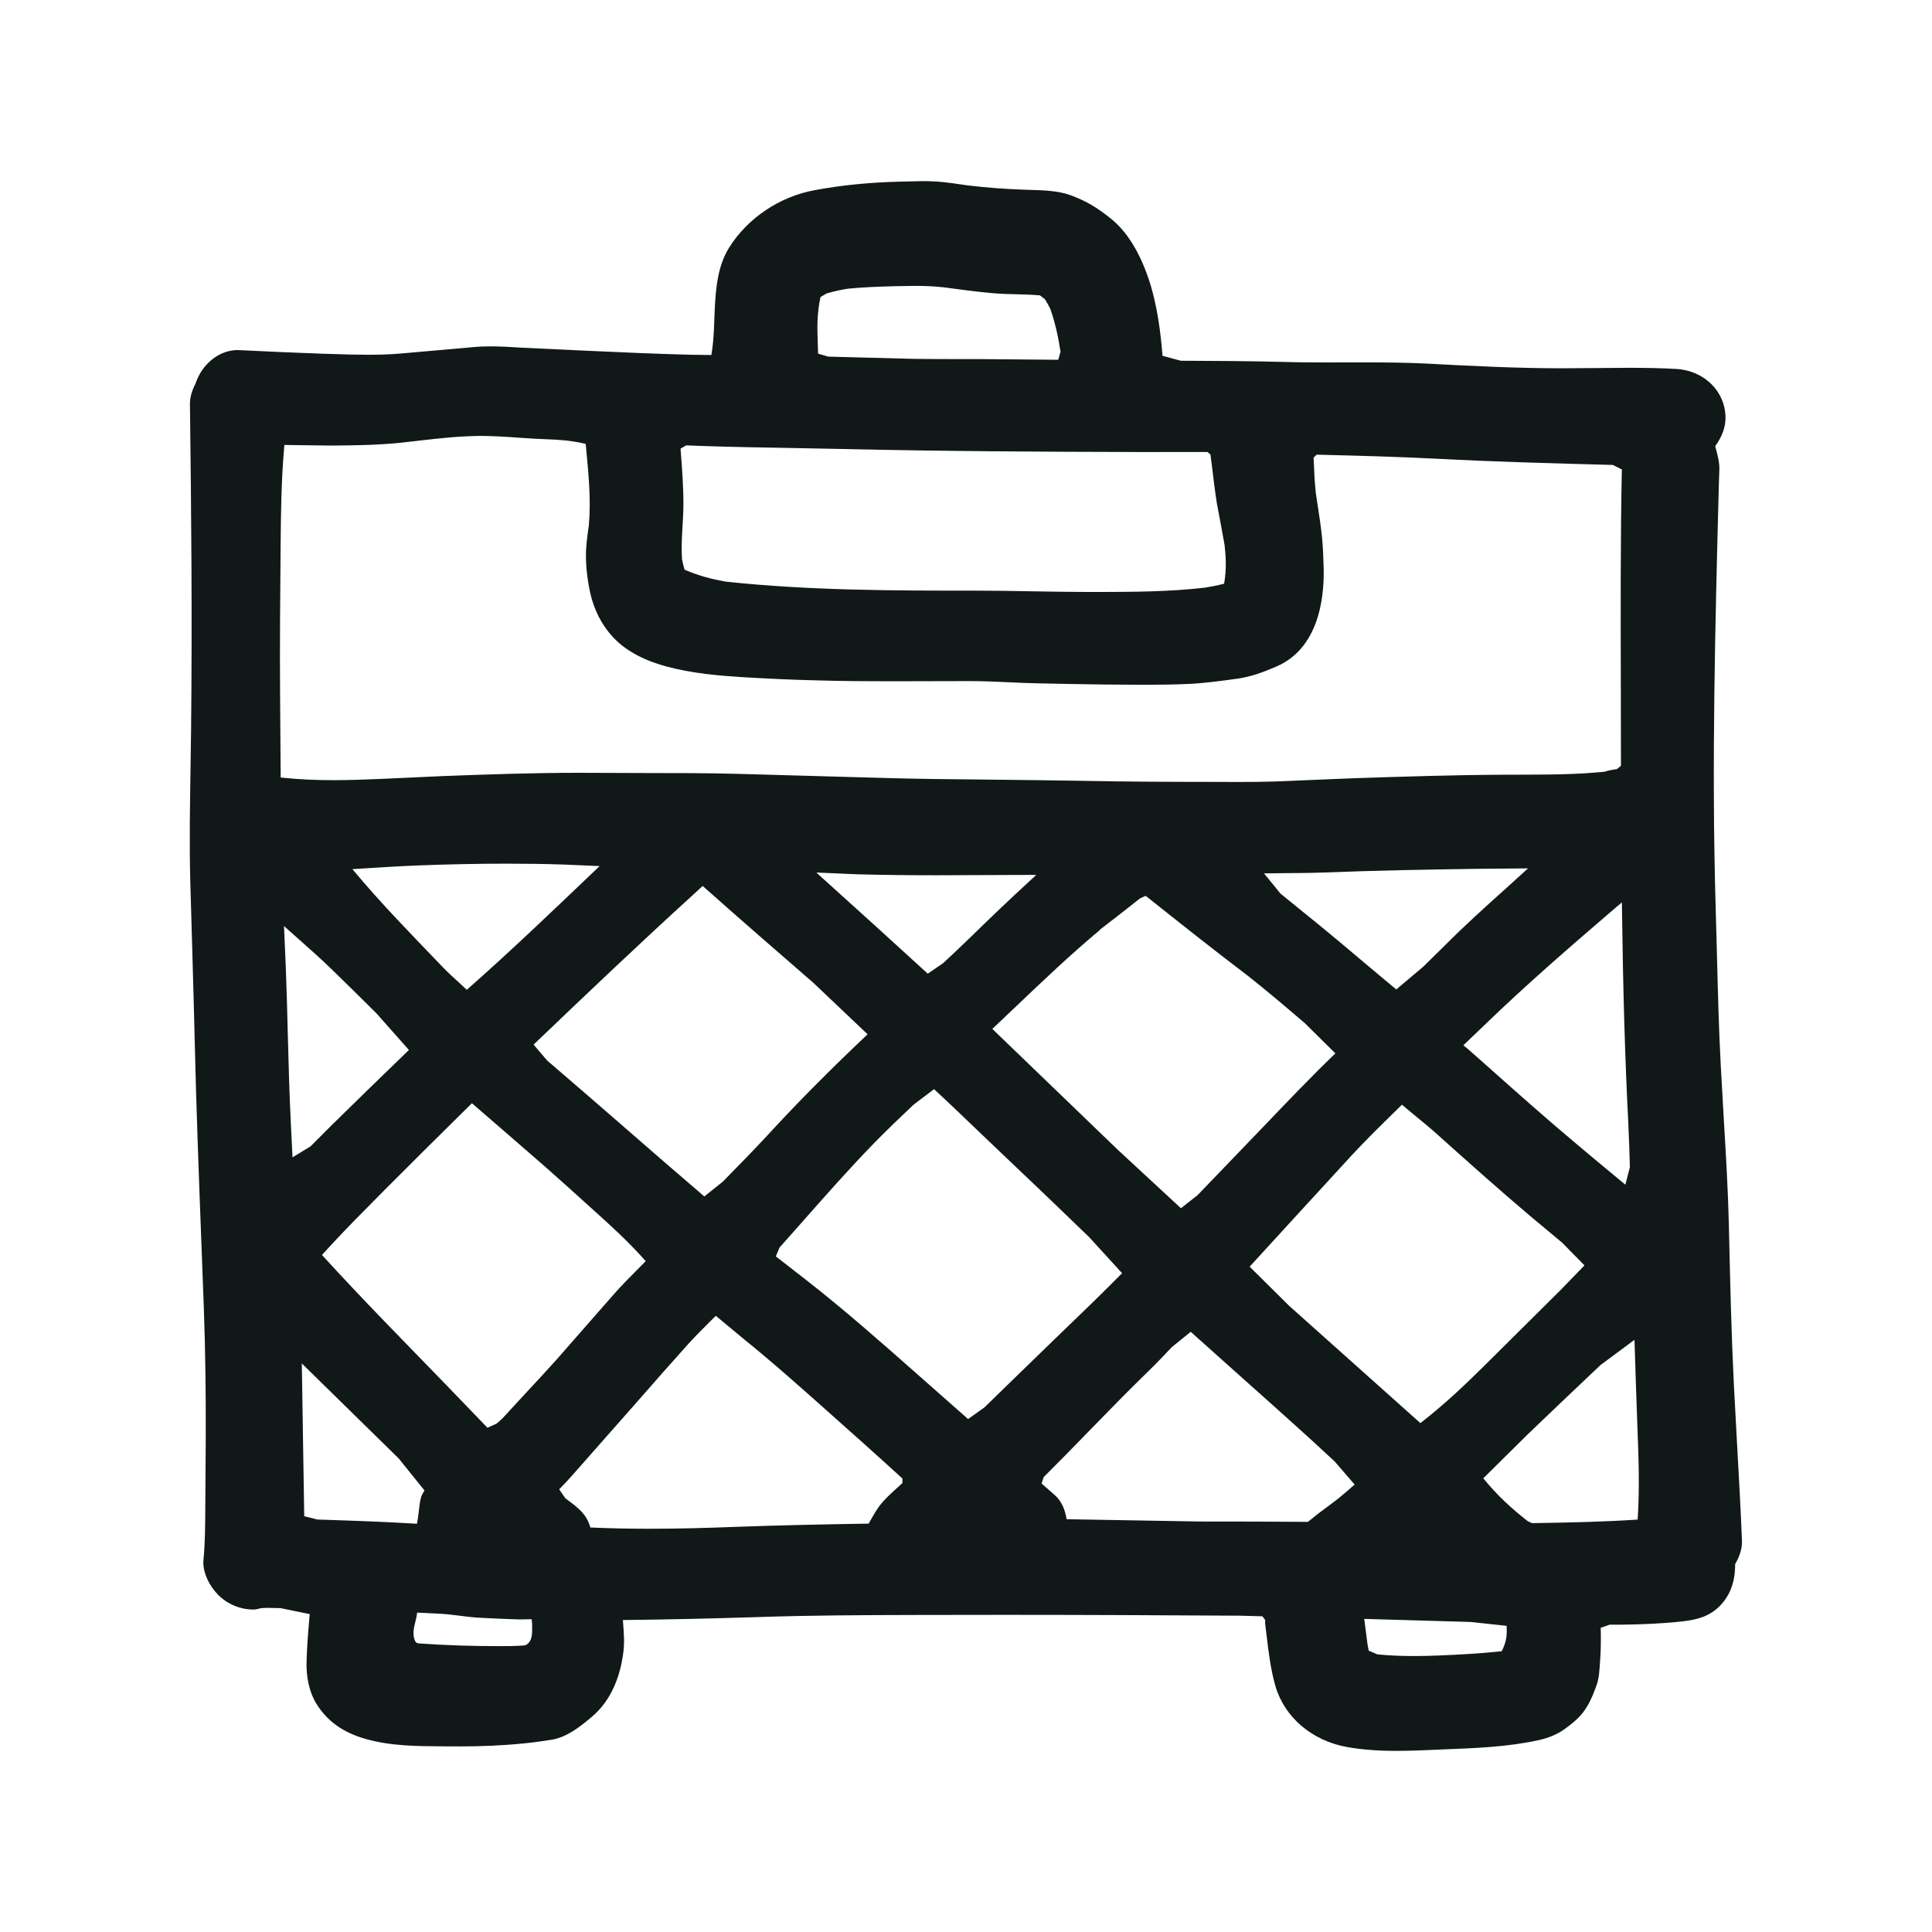
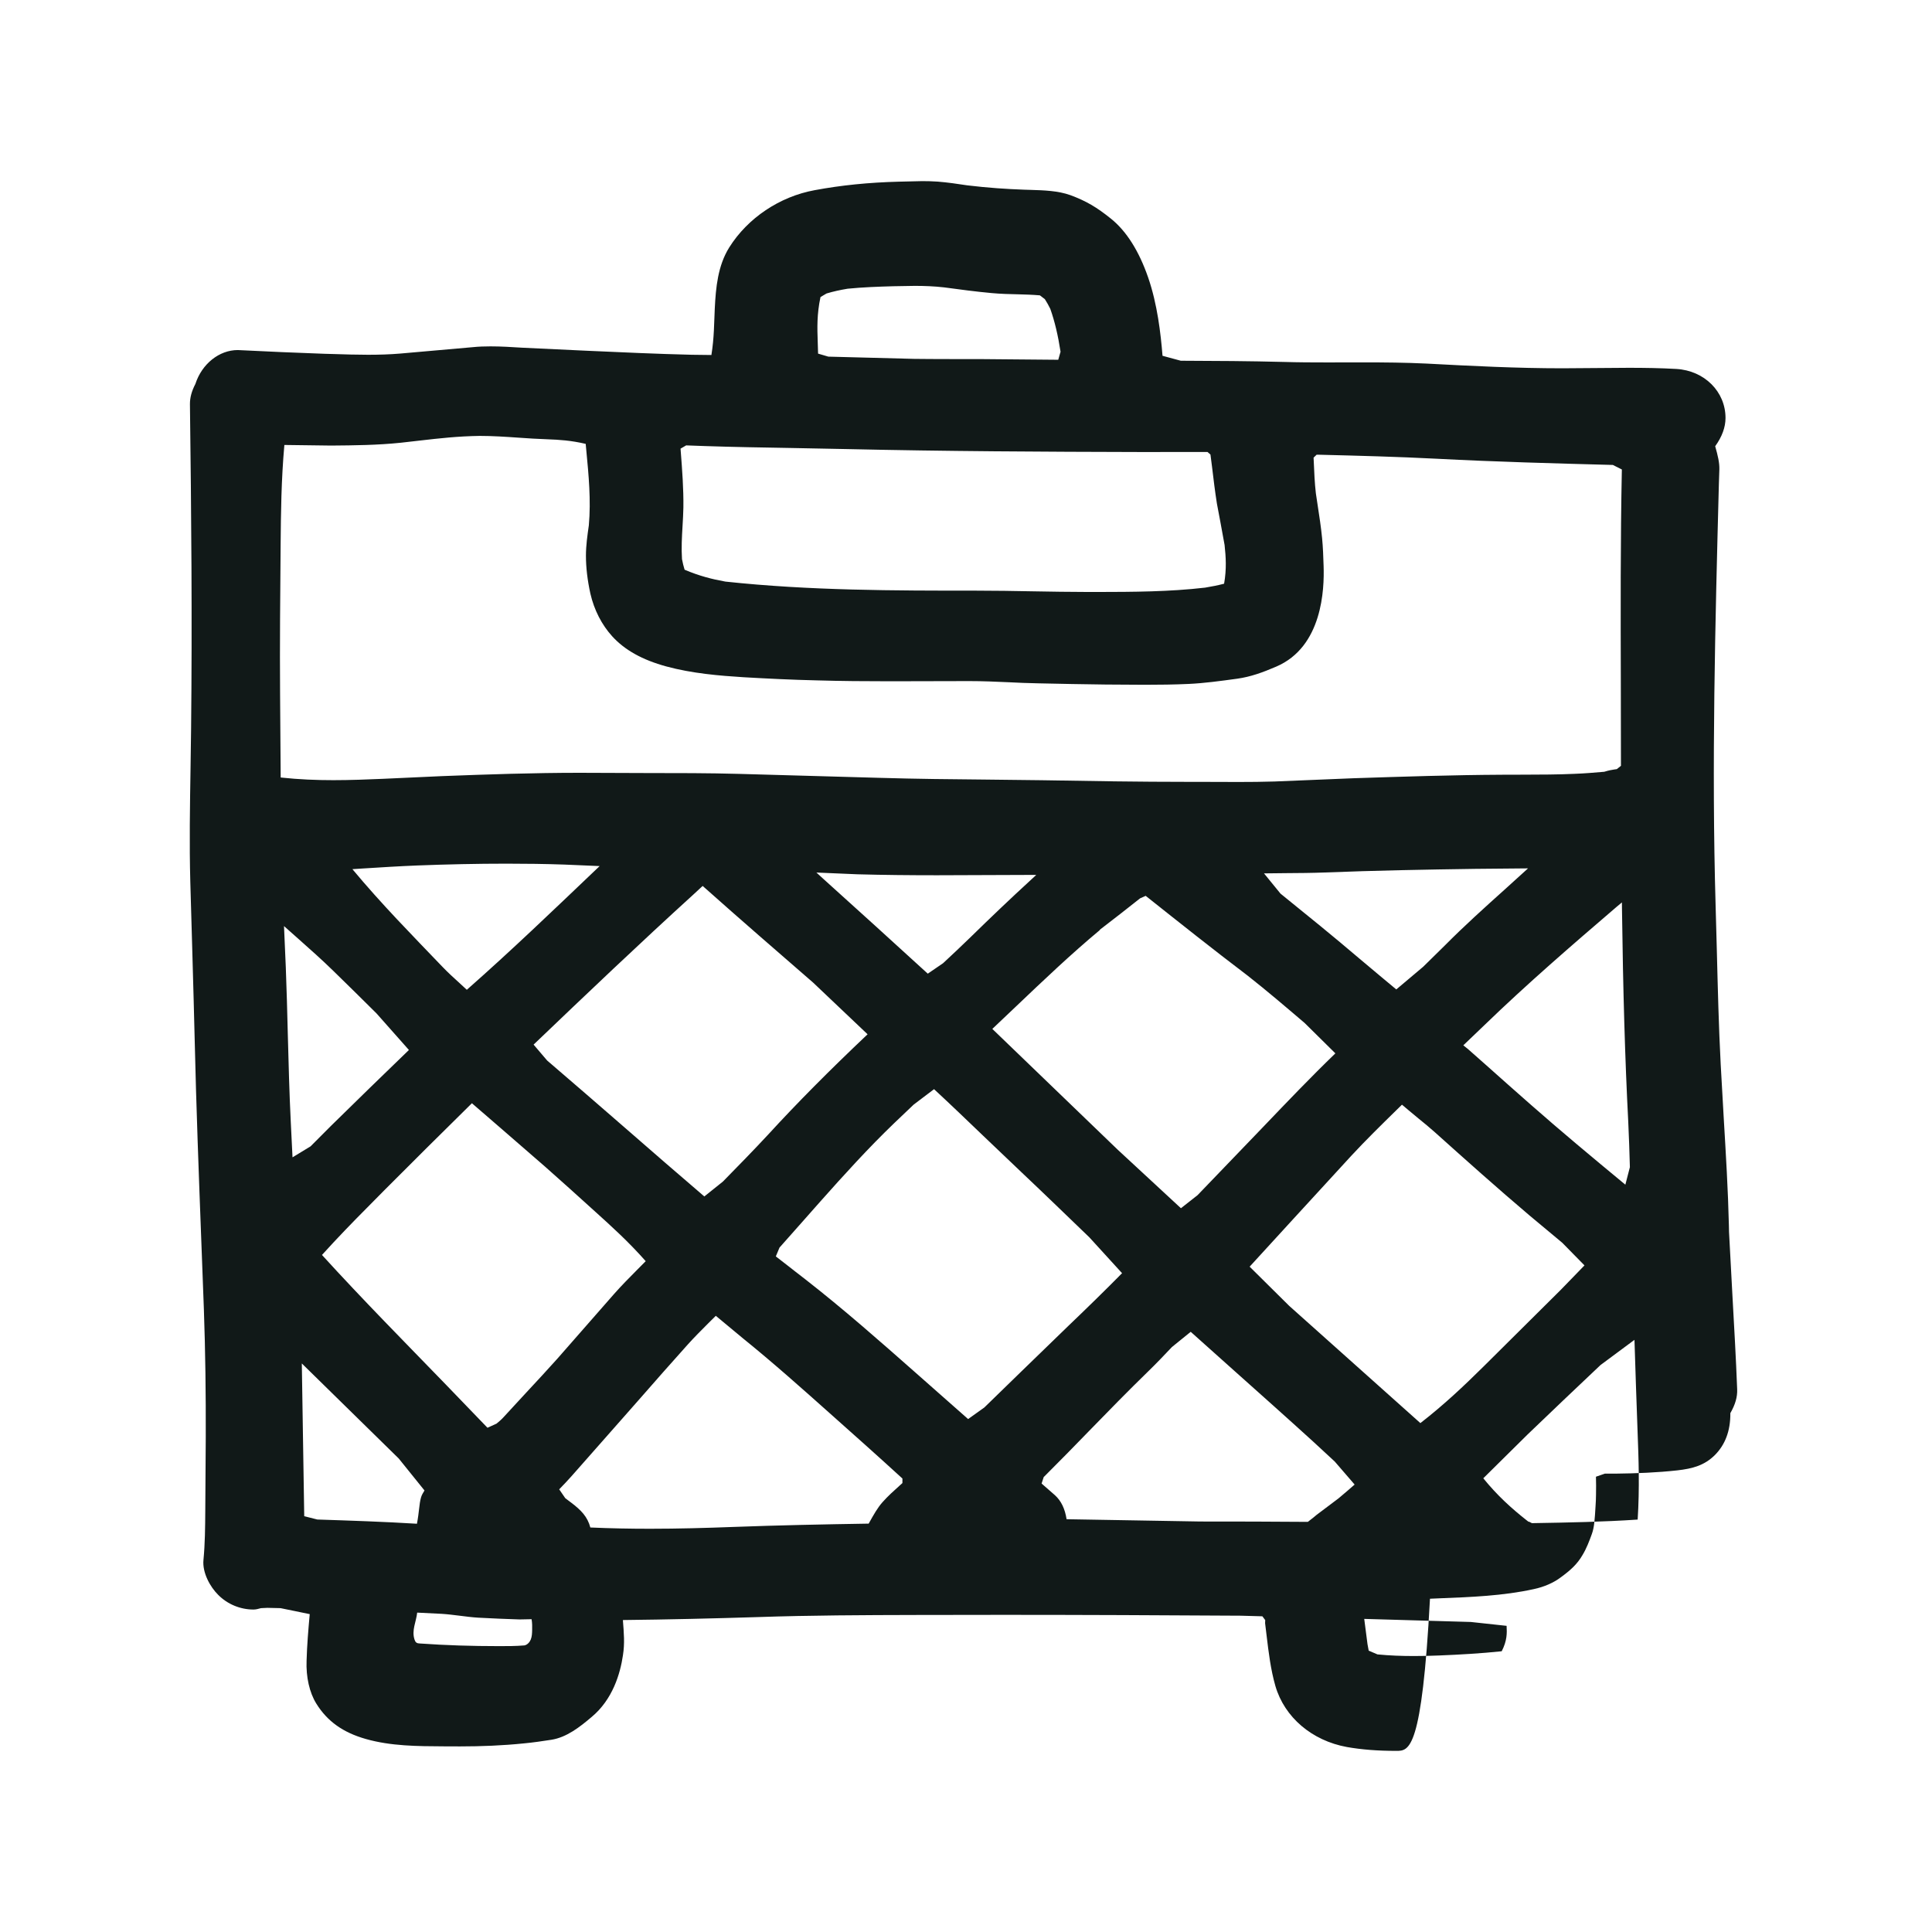
<svg xmlns="http://www.w3.org/2000/svg" version="1.1" id="designs" width="800px" height="800px" viewBox="0 0 32 32" xml:space="preserve">
  <style type="text/css">
	.sketchy_een{fill:#111918;}
</style>
-   <path class="sketchy_een" d="M23.13,29c-0.316,0-0.576-0.021-0.822-0.064c-0.579-0.106-1.032-0.492-1.183-1.009  c-0.078-0.271-0.113-0.558-0.146-0.836l-0.025-0.206l0.002-0.051l-0.047-0.063l-0.361-0.01c-1.307-0.008-2.615-0.014-3.921-0.014  l-1.448,0.002c-0.876,0.002-1.752,0.005-2.628,0.035c-0.745,0.023-1.489,0.041-2.234,0.049c0.017,0.224,0.032,0.383,0.001,0.583  c-0.045,0.307-0.171,0.733-0.518,1.022c-0.2,0.17-0.416,0.338-0.667,0.378c-0.15,0.023-0.303,0.046-0.456,0.06  c-0.352,0.036-0.705,0.05-1.058,0.05l-0.275-0.001c-0.428-0.002-0.871-0.004-1.285-0.122c-0.378-0.107-0.639-0.294-0.82-0.586  c-0.113-0.182-0.172-0.441-0.161-0.712c0.007-0.257,0.029-0.514,0.052-0.77l-0.483-0.099l-0.218-0.005l-0.106,0.005  c-0.043,0.012-0.084,0.023-0.125,0.023c-0.219,0-0.432-0.089-0.584-0.243c-0.132-0.13-0.265-0.367-0.244-0.579  c0.026-0.27,0.028-0.541,0.03-0.812l0.008-1.225c0.002-0.704-0.006-1.407-0.031-2.11l-0.041-1.091  c-0.043-1.133-0.086-2.267-0.112-3.401c-0.012-0.548-0.072-2.594-0.072-2.594c-0.017-0.627-0.006-1.257,0.004-1.885l0.009-0.643  c0.019-1.794,0.004-3.588-0.019-5.379c-0.001-0.109,0.027-0.216,0.09-0.337c0.108-0.334,0.395-0.562,0.702-0.562  C4.442,5.823,4.911,5.844,5.38,5.86l0.149,0.004C5.718,5.87,5.907,5.876,6.096,5.876c0.178,0,0.356-0.005,0.534-0.02l1.203-0.106  C7.929,5.74,8.027,5.737,8.125,5.737c0.174,0,0.35,0.011,0.524,0.022l1.06,0.05c0.583,0.026,1.166,0.053,1.749,0.067l0.325,0.004  c0.047-0.291,0.044-0.531,0.056-0.771c0.017-0.345,0.05-0.707,0.239-1.01c0.306-0.488,0.835-0.843,1.415-0.949  c0.439-0.082,0.895-0.128,1.395-0.141L15.275,3c0.085,0,0.17,0.002,0.255,0.008c0.165,0.013,0.328,0.037,0.492,0.062  c0.35,0.042,0.648,0.061,0.945,0.072l0.103,0.003c0.224,0.007,0.455,0.014,0.661,0.088c0.258,0.096,0.433,0.198,0.671,0.39  c0.257,0.207,0.464,0.536,0.616,0.976c0.152,0.442,0.207,0.923,0.237,1.294l0.303,0.082c0.571,0.002,1.14,0.005,1.712,0.02  c0.235,0.007,0.471,0.008,0.706,0.008l0.603-0.001c0.35,0,0.699,0.003,1.049,0.02c0.749,0.04,1.498,0.078,2.248,0.078l1.104-0.008  c0.263,0,0.524,0.004,0.786,0.019c0.464,0.027,0.814,0.375,0.814,0.812c0,0.154-0.058,0.311-0.171,0.468  c0.046,0.162,0.071,0.273,0.069,0.38L28.47,8.015c-0.06,2.29-0.122,4.657-0.054,6.987l0.02,0.733  c0.016,0.63,0.031,1.261,0.064,1.891l0.051,0.902c0.035,0.59,0.071,1.18,0.085,1.771l0.002,0.104  c0.019,0.833,0.038,1.669,0.079,2.502l0.056,1.045c0.029,0.522,0.059,1.043,0.079,1.564c0.005,0.126-0.031,0.251-0.113,0.394  c0.003,0.301-0.091,0.527-0.254,0.692c-0.174,0.174-0.369,0.227-0.625,0.256c-0.336,0.037-0.677,0.05-1.018,0.054l-0.181,0  l-0.148,0.051c0.002,0.099,0.004,0.198,0.001,0.295c0,0.068-0.004,0.132-0.008,0.197c-0.013,0.213-0.02,0.345-0.061,0.457  c-0.043,0.119-0.089,0.24-0.155,0.349c-0.088,0.152-0.199,0.251-0.36,0.369c-0.119,0.09-0.277,0.159-0.448,0.195  c-0.505,0.111-1.04,0.132-1.558,0.152l-0.16,0.007C23.551,28.991,23.341,29,23.13,29z M22.65,27.232l0.02,0.108l0.145,0.062  c0.203,0.02,0.404,0.027,0.604,0.027c0.138,0,0.277-0.003,0.416-0.009c0.346-0.014,0.693-0.034,1.038-0.07  c0.09-0.176,0.088-0.299,0.081-0.421l-0.592-0.064l-1.766-0.051L22.65,27.232z M8.687,27.253c0.047-0.01,0.085-0.051,0.104-0.097  c0.02-0.05,0.022-0.105,0.023-0.159c0.001-0.055,0.002-0.11-0.009-0.178c-0.066,0-0.134,0.004-0.201,0.004  c-0.227-0.008-0.453-0.016-0.679-0.029c-0.105-0.006-0.21-0.02-0.314-0.033c-0.099-0.012-0.198-0.025-0.298-0.031L6.91,26.71  c-0.017,0.154-0.095,0.294-0.044,0.447c0.007,0.02,0.015,0.04,0.033,0.051c0.015,0.01,0.034,0.012,0.052,0.013  c0.437,0.031,0.869,0.044,1.307,0.044C8.395,27.265,8.536,27.266,8.687,27.253z M11.73,21.919c-0.115,0.115-0.23,0.23-0.339,0.351  c-0.273,0.303-0.541,0.609-0.81,0.916c-0.246,0.28-0.917,1.04-0.917,1.04c-0.131,0.15-0.262,0.3-0.402,0.442l0.101,0.147  l0.097,0.073c0.165,0.125,0.27,0.232,0.318,0.412c0.337,0.015,0.666,0.021,0.989,0.021c0.466,0,0.922-0.013,1.378-0.03  c0.747-0.028,1.495-0.043,2.243-0.055c0.089-0.16,0.149-0.265,0.229-0.355c0.088-0.1,0.189-0.19,0.289-0.28l0.041-0.037l0-0.075  c-0.397-0.363-0.798-0.721-1.2-1.078c-0.473-0.422-0.948-0.845-1.443-1.245l-0.448-0.372L11.73,21.919z M5.039,25.113l0.217,0.055  c0.55,0.018,1.1,0.036,1.65,0.07c0.038-0.201,0.036-0.323,0.066-0.431c0.012-0.045,0.035-0.081,0.059-0.12l-0.427-0.53l-1.605-1.574  L5.039,25.113z M25.373,25.228h0.015c0.598-0.01,1.17-0.021,1.737-0.059c0.033-0.525,0.016-0.997-0.002-1.47  c-0.018-0.502-0.036-1.004-0.051-1.507l-0.562,0.417c-0.404,0.382-0.807,0.764-1.207,1.149l-0.735,0.727  c0.231,0.285,0.467,0.498,0.713,0.692c0,0,0.032,0.025,0.039,0.03l0.002-0.005L25.373,25.228z M19.411,22.311  c-0.13,0.138-0.261,0.275-0.397,0.407c-0.333,0.324-0.658,0.657-0.982,0.99c-0.234,0.241-0.469,0.482-0.707,0.719l-0.038,0.038  l-0.035,0.107l0.222,0.194c0.102,0.093,0.165,0.223,0.192,0.397l2.212,0.038c0.594,0,1.189,0.001,1.784,0.006  c0.092-0.069,0.116-0.093,0.145-0.116l0.364-0.274c0.053-0.042,0.266-0.228,0.266-0.228l-0.329-0.381l-0.357-0.33  c-0.434-0.395-0.872-0.785-1.309-1.175l-0.72-0.644L19.411,22.311z M7.782,18.307c-0.474,0.466-0.946,0.936-1.416,1.407  l-0.077,0.078c-0.257,0.259-0.514,0.517-0.762,0.783l-0.194,0.211c0.689,0.756,1.372,1.445,2.048,2.143l0.693,0.719l0.15-0.068  c0.038-0.032,0.076-0.063,0.11-0.1l0.38-0.412c0.173-0.186,0.346-0.372,0.515-0.561l0.944-1.077  c0.123-0.139,0.254-0.271,0.385-0.403l0.137-0.138c-0.282-0.319-0.557-0.568-0.833-0.817c-0.276-0.25-0.552-0.5-0.831-0.746  c-0.317-0.278-1.215-1.053-1.215-1.053L7.782,18.307z M23.125,18.391c-0.252,0.247-0.505,0.495-0.745,0.754  c-0.308,0.333-1.682,1.835-1.682,1.835l0.655,0.649l2.173,1.942c0.397-0.308,0.724-0.619,1.044-0.935l1.28-1.271l0.394-0.406  l-0.367-0.374l-0.548-0.457c-0.526-0.446-1.041-0.906-1.557-1.369c-0.09-0.081-0.183-0.157-0.277-0.233  c-0.08-0.065-0.274-0.229-0.274-0.229L23.125,18.391z M13.338,21.189c0.63,0.491,1.239,1.028,1.827,1.547l0.87,0.768l0.269-0.192  c0,0,1.158-1.128,1.388-1.348c0.302-0.289,0.601-0.58,0.893-0.876l-0.541-0.593c-0.372-0.358-0.742-0.717-1.117-1.071l-0.639-0.609  c-0.271-0.26-0.542-0.52-0.817-0.775l-0.338,0.256c-0.216,0.204-0.432,0.409-0.639,0.621c-0.414,0.424-0.808,0.871-1.201,1.316  l-0.382,0.431l-0.061,0.146l0.213,0.165l0.102,0.08L13.338,21.189z M18.22,15.402c-0.478,0.398-0.934,0.832-1.375,1.252  l-0.409,0.388l2.075,1.999l1.049,0.971l0.275-0.216l1.097-1.141c0.39-0.408,0.78-0.816,1.186-1.208l-0.509-0.503  c-0.312-0.266-0.623-0.532-0.945-0.785c-0.571-0.433-1.129-0.877-1.688-1.321l-0.092,0.041c-0.219,0.174-0.444,0.349-0.671,0.523  L18.22,15.402z M11.487,14.814c-0.897,0.816-1.773,1.65-2.649,2.488l0.224,0.263c0.433,0.37,0.862,0.744,1.292,1.117  c0.436,0.38,0.872,0.759,1.312,1.135l0.308-0.247c0.253-0.258,0.506-0.516,0.752-0.781c0.478-0.522,1.016-1.064,1.644-1.658  l-0.901-0.855c-0.601-0.522-1.203-1.043-1.797-1.572l-0.034-0.03L11.487,14.814z M26.781,15.016  c-0.755,0.647-1.491,1.283-2.193,1.962l-0.351,0.336l0.073,0.058l0.293,0.259c0.497,0.443,0.994,0.885,1.503,1.312  c0.271,0.228,0.542,0.454,0.815,0.679l0.075-0.29c-0.007-0.25-0.015-0.5-0.027-0.751c-0.054-1.041-0.086-2.162-0.104-3.527  l-0.001-0.107L26.781,15.016z M4.734,16.028c0.014,0.368,0.024,0.735,0.033,1.103c0.013,0.484,0.025,0.968,0.049,1.45l0.029,0.588  l0.299-0.182l0.339-0.34c0.428-0.421,0.858-0.839,1.29-1.256l-0.537-0.606C5.998,16.55,5.761,16.313,5.52,16.08  c-0.188-0.184-0.387-0.36-0.585-0.536l-0.231-0.205L4.734,16.028z M8.391,14.305c-0.494,0-0.988,0.011-1.48,0.03  c-0.302,0.012-0.603,0.031-0.903,0.05l-0.171,0.011c0.488,0.586,0.993,1.097,1.492,1.618c0.088,0.092,0.181,0.177,0.275,0.262  l0.128,0.118c0.748-0.659,1.43-1.316,2.115-1.968l0.085-0.081l-0.588-0.025C9.027,14.309,8.709,14.305,8.391,14.305z M24.435,14.391  c-0.828,0.012-1.661,0.027-2.489,0.06c-0.216,0.008-0.43,0.01-0.645,0.011l-0.365,0.004l0.273,0.335  c0.439,0.355,0.878,0.71,1.308,1.077c0.169,0.144,0.61,0.51,0.61,0.51l0.446-0.376l0.359-0.353c0.319-0.322,0.656-0.625,0.992-0.927  l0.385-0.349L24.435,14.391z M13.625,14.546c0.582,0.525,1.163,1.051,1.742,1.581l0.253-0.173c0.154-0.144,0.308-0.287,0.459-0.435  c0.326-0.319,0.655-0.633,0.991-0.941l0.094-0.087l-1.644,0.006c-0.44,0-0.88-0.004-1.32-0.016l-0.678-0.029L13.625,14.546z   M20.517,12.952c0.197,0,0.395-0.002,0.593-0.008l1.312-0.054c0.822-0.027,1.64-0.054,2.46-0.058l0.352-0.001  c0.281-0.001,0.565-0.001,0.845-0.014c0.165-0.006,0.328-0.02,0.492-0.034c0.081-0.025,0.124-0.031,0.167-0.038l0.042-0.006  l0.068-0.055l-0.002-1.365c-0.003-1.181-0.007-2.363,0.017-3.543l-0.149-0.075c-0.974-0.026-1.949-0.052-2.92-0.103  c-0.643-0.033-1.288-0.05-1.933-0.066l-0.053-0.001L21.757,7.58c0.011,0.253,0.018,0.423,0.038,0.592l0.029,0.193  c0.028,0.182,0.056,0.364,0.074,0.548c0.015,0.153,0.02,0.307,0.025,0.461c0.013,0.384-0.018,1.338-0.784,1.667  c-0.228,0.098-0.425,0.169-0.644,0.2c-0.291,0.04-0.55,0.075-0.805,0.087c-0.241,0.011-0.483,0.014-0.724,0.014l-0.655-0.004  c-0.372-0.004-0.744-0.012-1.119-0.02c-0.173-0.003-0.33-0.01-0.487-0.018c-0.217-0.01-0.433-0.019-0.65-0.019l-1.315,0.003  c-0.405,0-0.811-0.003-1.218-0.015c-0.402-0.009-0.804-0.029-1.207-0.052c-0.395-0.025-0.851-0.062-1.28-0.179  c-0.396-0.108-0.689-0.272-0.896-0.5c-0.173-0.191-0.298-0.435-0.36-0.704C9.73,9.612,9.705,9.4,9.705,9.204  c0-0.169,0.024-0.336,0.048-0.503C9.79,8.286,9.75,7.866,9.711,7.46l-0.01-0.108C9.458,7.295,9.263,7.283,9.068,7.276  C8.907,7.271,8.746,7.26,8.585,7.249C8.371,7.234,8.157,7.22,7.945,7.22C7.588,7.225,7.275,7.26,6.964,7.296L6.639,7.333  C6.255,7.373,5.869,7.377,5.483,7.38L4.71,7.37c-0.052,0.585-0.057,1.12-0.062,1.654c-0.007,0.825-0.015,1.649-0.009,2.473  l0.01,1.381c0.307,0.033,0.593,0.044,0.872,0.044c0.141,0,0.28-0.003,0.42-0.007c0.263-0.008,0.526-0.021,0.789-0.033l0.59-0.027  C8.077,12.826,8.837,12.8,9.596,12.8l1.108,0.004c0.513,0,1.027,0,1.54,0.014l2.307,0.065c0.645,0.019,1.201,0.024,1.757,0.029  l0.952,0.011c0.805,0.014,1.609,0.027,2.413,0.027l0.167,0L20.517,12.952z M11.272,7.431l0.003,0.041  c0.024,0.311,0.048,0.623,0.044,0.934c-0.002,0.103-0.008,0.206-0.014,0.308c-0.011,0.182-0.021,0.364-0.009,0.547  c0.012,0.063,0.026,0.12,0.043,0.175c0.243,0.104,0.458,0.158,0.676,0.197c1.399,0.15,2.801,0.15,4.158,0.15  c0.309,0,0.617,0.005,0.925,0.011c0.31,0.005,0.621,0.011,0.93,0.011h0.153c0.583-0.001,1.187-0.003,1.78-0.072  c0.108-0.018,0.211-0.038,0.314-0.065c0.043-0.245,0.029-0.445,0.008-0.641c-0.02-0.121-0.127-0.685-0.127-0.685  c-0.032-0.203-0.057-0.407-0.081-0.611l-0.026-0.202L20,7.486l-1.087,0.001c-1.632-0.004-3.264-0.012-4.895-0.049l-0.922-0.018  c-0.476-0.008-0.952-0.016-1.428-0.032l-0.303-0.011L11.272,7.431z M14.796,4.741c-0.251,0.007-0.505,0.016-0.757,0.041  c-0.12,0.02-0.236,0.045-0.349,0.079l-0.1,0.059c-0.061,0.285-0.054,0.513-0.046,0.74l0.006,0.197l0.17,0.05l1.423,0.037  c0.206,0.004,1.138,0.004,1.138,0.004l1.247,0.011l0.038-0.133c-0.042-0.273-0.097-0.505-0.17-0.711  c-0.029-0.059-0.058-0.11-0.09-0.16l-0.082-0.063c-0.129-0.011-0.24-0.014-0.351-0.017c-0.15-0.003-0.301-0.007-0.451-0.021  c-0.263-0.024-0.523-0.059-0.783-0.094c-0.165-0.019-0.326-0.025-0.487-0.025L14.796,4.741z" />
+   <path class="sketchy_een" d="M23.13,29c-0.316,0-0.576-0.021-0.822-0.064c-0.579-0.106-1.032-0.492-1.183-1.009  c-0.078-0.271-0.113-0.558-0.146-0.836l-0.025-0.206l0.002-0.051l-0.047-0.063l-0.361-0.01c-1.307-0.008-2.615-0.014-3.921-0.014  l-1.448,0.002c-0.876,0.002-1.752,0.005-2.628,0.035c-0.745,0.023-1.489,0.041-2.234,0.049c0.017,0.224,0.032,0.383,0.001,0.583  c-0.045,0.307-0.171,0.733-0.518,1.022c-0.2,0.17-0.416,0.338-0.667,0.378c-0.15,0.023-0.303,0.046-0.456,0.06  c-0.352,0.036-0.705,0.05-1.058,0.05l-0.275-0.001c-0.428-0.002-0.871-0.004-1.285-0.122c-0.378-0.107-0.639-0.294-0.82-0.586  c-0.113-0.182-0.172-0.441-0.161-0.712c0.007-0.257,0.029-0.514,0.052-0.77l-0.483-0.099l-0.218-0.005l-0.106,0.005  c-0.043,0.012-0.084,0.023-0.125,0.023c-0.219,0-0.432-0.089-0.584-0.243c-0.132-0.13-0.265-0.367-0.244-0.579  c0.026-0.27,0.028-0.541,0.03-0.812l0.008-1.225c0.002-0.704-0.006-1.407-0.031-2.11l-0.041-1.091  c-0.043-1.133-0.086-2.267-0.112-3.401c-0.012-0.548-0.072-2.594-0.072-2.594c-0.017-0.627-0.006-1.257,0.004-1.885l0.009-0.643  c0.019-1.794,0.004-3.588-0.019-5.379c-0.001-0.109,0.027-0.216,0.09-0.337c0.108-0.334,0.395-0.562,0.702-0.562  C4.442,5.823,4.911,5.844,5.38,5.86l0.149,0.004C5.718,5.87,5.907,5.876,6.096,5.876c0.178,0,0.356-0.005,0.534-0.02l1.203-0.106  C7.929,5.74,8.027,5.737,8.125,5.737c0.174,0,0.35,0.011,0.524,0.022l1.06,0.05c0.583,0.026,1.166,0.053,1.749,0.067l0.325,0.004  c0.047-0.291,0.044-0.531,0.056-0.771c0.017-0.345,0.05-0.707,0.239-1.01c0.306-0.488,0.835-0.843,1.415-0.949  c0.439-0.082,0.895-0.128,1.395-0.141L15.275,3c0.085,0,0.17,0.002,0.255,0.008c0.165,0.013,0.328,0.037,0.492,0.062  c0.35,0.042,0.648,0.061,0.945,0.072l0.103,0.003c0.224,0.007,0.455,0.014,0.661,0.088c0.258,0.096,0.433,0.198,0.671,0.39  c0.257,0.207,0.464,0.536,0.616,0.976c0.152,0.442,0.207,0.923,0.237,1.294l0.303,0.082c0.571,0.002,1.14,0.005,1.712,0.02  c0.235,0.007,0.471,0.008,0.706,0.008l0.603-0.001c0.35,0,0.699,0.003,1.049,0.02c0.749,0.04,1.498,0.078,2.248,0.078l1.104-0.008  c0.263,0,0.524,0.004,0.786,0.019c0.464,0.027,0.814,0.375,0.814,0.812c0,0.154-0.058,0.311-0.171,0.468  c0.046,0.162,0.071,0.273,0.069,0.38L28.47,8.015c-0.06,2.29-0.122,4.657-0.054,6.987l0.02,0.733  c0.016,0.63,0.031,1.261,0.064,1.891l0.051,0.902c0.035,0.59,0.071,1.18,0.085,1.771l0.002,0.104  l0.056,1.045c0.029,0.522,0.059,1.043,0.079,1.564c0.005,0.126-0.031,0.251-0.113,0.394  c0.003,0.301-0.091,0.527-0.254,0.692c-0.174,0.174-0.369,0.227-0.625,0.256c-0.336,0.037-0.677,0.05-1.018,0.054l-0.181,0  l-0.148,0.051c0.002,0.099,0.004,0.198,0.001,0.295c0,0.068-0.004,0.132-0.008,0.197c-0.013,0.213-0.02,0.345-0.061,0.457  c-0.043,0.119-0.089,0.24-0.155,0.349c-0.088,0.152-0.199,0.251-0.36,0.369c-0.119,0.09-0.277,0.159-0.448,0.195  c-0.505,0.111-1.04,0.132-1.558,0.152l-0.16,0.007C23.551,28.991,23.341,29,23.13,29z M22.65,27.232l0.02,0.108l0.145,0.062  c0.203,0.02,0.404,0.027,0.604,0.027c0.138,0,0.277-0.003,0.416-0.009c0.346-0.014,0.693-0.034,1.038-0.07  c0.09-0.176,0.088-0.299,0.081-0.421l-0.592-0.064l-1.766-0.051L22.65,27.232z M8.687,27.253c0.047-0.01,0.085-0.051,0.104-0.097  c0.02-0.05,0.022-0.105,0.023-0.159c0.001-0.055,0.002-0.11-0.009-0.178c-0.066,0-0.134,0.004-0.201,0.004  c-0.227-0.008-0.453-0.016-0.679-0.029c-0.105-0.006-0.21-0.02-0.314-0.033c-0.099-0.012-0.198-0.025-0.298-0.031L6.91,26.71  c-0.017,0.154-0.095,0.294-0.044,0.447c0.007,0.02,0.015,0.04,0.033,0.051c0.015,0.01,0.034,0.012,0.052,0.013  c0.437,0.031,0.869,0.044,1.307,0.044C8.395,27.265,8.536,27.266,8.687,27.253z M11.73,21.919c-0.115,0.115-0.23,0.23-0.339,0.351  c-0.273,0.303-0.541,0.609-0.81,0.916c-0.246,0.28-0.917,1.04-0.917,1.04c-0.131,0.15-0.262,0.3-0.402,0.442l0.101,0.147  l0.097,0.073c0.165,0.125,0.27,0.232,0.318,0.412c0.337,0.015,0.666,0.021,0.989,0.021c0.466,0,0.922-0.013,1.378-0.03  c0.747-0.028,1.495-0.043,2.243-0.055c0.089-0.16,0.149-0.265,0.229-0.355c0.088-0.1,0.189-0.19,0.289-0.28l0.041-0.037l0-0.075  c-0.397-0.363-0.798-0.721-1.2-1.078c-0.473-0.422-0.948-0.845-1.443-1.245l-0.448-0.372L11.73,21.919z M5.039,25.113l0.217,0.055  c0.55,0.018,1.1,0.036,1.65,0.07c0.038-0.201,0.036-0.323,0.066-0.431c0.012-0.045,0.035-0.081,0.059-0.12l-0.427-0.53l-1.605-1.574  L5.039,25.113z M25.373,25.228h0.015c0.598-0.01,1.17-0.021,1.737-0.059c0.033-0.525,0.016-0.997-0.002-1.47  c-0.018-0.502-0.036-1.004-0.051-1.507l-0.562,0.417c-0.404,0.382-0.807,0.764-1.207,1.149l-0.735,0.727  c0.231,0.285,0.467,0.498,0.713,0.692c0,0,0.032,0.025,0.039,0.03l0.002-0.005L25.373,25.228z M19.411,22.311  c-0.13,0.138-0.261,0.275-0.397,0.407c-0.333,0.324-0.658,0.657-0.982,0.99c-0.234,0.241-0.469,0.482-0.707,0.719l-0.038,0.038  l-0.035,0.107l0.222,0.194c0.102,0.093,0.165,0.223,0.192,0.397l2.212,0.038c0.594,0,1.189,0.001,1.784,0.006  c0.092-0.069,0.116-0.093,0.145-0.116l0.364-0.274c0.053-0.042,0.266-0.228,0.266-0.228l-0.329-0.381l-0.357-0.33  c-0.434-0.395-0.872-0.785-1.309-1.175l-0.72-0.644L19.411,22.311z M7.782,18.307c-0.474,0.466-0.946,0.936-1.416,1.407  l-0.077,0.078c-0.257,0.259-0.514,0.517-0.762,0.783l-0.194,0.211c0.689,0.756,1.372,1.445,2.048,2.143l0.693,0.719l0.15-0.068  c0.038-0.032,0.076-0.063,0.11-0.1l0.38-0.412c0.173-0.186,0.346-0.372,0.515-0.561l0.944-1.077  c0.123-0.139,0.254-0.271,0.385-0.403l0.137-0.138c-0.282-0.319-0.557-0.568-0.833-0.817c-0.276-0.25-0.552-0.5-0.831-0.746  c-0.317-0.278-1.215-1.053-1.215-1.053L7.782,18.307z M23.125,18.391c-0.252,0.247-0.505,0.495-0.745,0.754  c-0.308,0.333-1.682,1.835-1.682,1.835l0.655,0.649l2.173,1.942c0.397-0.308,0.724-0.619,1.044-0.935l1.28-1.271l0.394-0.406  l-0.367-0.374l-0.548-0.457c-0.526-0.446-1.041-0.906-1.557-1.369c-0.09-0.081-0.183-0.157-0.277-0.233  c-0.08-0.065-0.274-0.229-0.274-0.229L23.125,18.391z M13.338,21.189c0.63,0.491,1.239,1.028,1.827,1.547l0.87,0.768l0.269-0.192  c0,0,1.158-1.128,1.388-1.348c0.302-0.289,0.601-0.58,0.893-0.876l-0.541-0.593c-0.372-0.358-0.742-0.717-1.117-1.071l-0.639-0.609  c-0.271-0.26-0.542-0.52-0.817-0.775l-0.338,0.256c-0.216,0.204-0.432,0.409-0.639,0.621c-0.414,0.424-0.808,0.871-1.201,1.316  l-0.382,0.431l-0.061,0.146l0.213,0.165l0.102,0.08L13.338,21.189z M18.22,15.402c-0.478,0.398-0.934,0.832-1.375,1.252  l-0.409,0.388l2.075,1.999l1.049,0.971l0.275-0.216l1.097-1.141c0.39-0.408,0.78-0.816,1.186-1.208l-0.509-0.503  c-0.312-0.266-0.623-0.532-0.945-0.785c-0.571-0.433-1.129-0.877-1.688-1.321l-0.092,0.041c-0.219,0.174-0.444,0.349-0.671,0.523  L18.22,15.402z M11.487,14.814c-0.897,0.816-1.773,1.65-2.649,2.488l0.224,0.263c0.433,0.37,0.862,0.744,1.292,1.117  c0.436,0.38,0.872,0.759,1.312,1.135l0.308-0.247c0.253-0.258,0.506-0.516,0.752-0.781c0.478-0.522,1.016-1.064,1.644-1.658  l-0.901-0.855c-0.601-0.522-1.203-1.043-1.797-1.572l-0.034-0.03L11.487,14.814z M26.781,15.016  c-0.755,0.647-1.491,1.283-2.193,1.962l-0.351,0.336l0.073,0.058l0.293,0.259c0.497,0.443,0.994,0.885,1.503,1.312  c0.271,0.228,0.542,0.454,0.815,0.679l0.075-0.29c-0.007-0.25-0.015-0.5-0.027-0.751c-0.054-1.041-0.086-2.162-0.104-3.527  l-0.001-0.107L26.781,15.016z M4.734,16.028c0.014,0.368,0.024,0.735,0.033,1.103c0.013,0.484,0.025,0.968,0.049,1.45l0.029,0.588  l0.299-0.182l0.339-0.34c0.428-0.421,0.858-0.839,1.29-1.256l-0.537-0.606C5.998,16.55,5.761,16.313,5.52,16.08  c-0.188-0.184-0.387-0.36-0.585-0.536l-0.231-0.205L4.734,16.028z M8.391,14.305c-0.494,0-0.988,0.011-1.48,0.03  c-0.302,0.012-0.603,0.031-0.903,0.05l-0.171,0.011c0.488,0.586,0.993,1.097,1.492,1.618c0.088,0.092,0.181,0.177,0.275,0.262  l0.128,0.118c0.748-0.659,1.43-1.316,2.115-1.968l0.085-0.081l-0.588-0.025C9.027,14.309,8.709,14.305,8.391,14.305z M24.435,14.391  c-0.828,0.012-1.661,0.027-2.489,0.06c-0.216,0.008-0.43,0.01-0.645,0.011l-0.365,0.004l0.273,0.335  c0.439,0.355,0.878,0.71,1.308,1.077c0.169,0.144,0.61,0.51,0.61,0.51l0.446-0.376l0.359-0.353c0.319-0.322,0.656-0.625,0.992-0.927  l0.385-0.349L24.435,14.391z M13.625,14.546c0.582,0.525,1.163,1.051,1.742,1.581l0.253-0.173c0.154-0.144,0.308-0.287,0.459-0.435  c0.326-0.319,0.655-0.633,0.991-0.941l0.094-0.087l-1.644,0.006c-0.44,0-0.88-0.004-1.32-0.016l-0.678-0.029L13.625,14.546z   M20.517,12.952c0.197,0,0.395-0.002,0.593-0.008l1.312-0.054c0.822-0.027,1.64-0.054,2.46-0.058l0.352-0.001  c0.281-0.001,0.565-0.001,0.845-0.014c0.165-0.006,0.328-0.02,0.492-0.034c0.081-0.025,0.124-0.031,0.167-0.038l0.042-0.006  l0.068-0.055l-0.002-1.365c-0.003-1.181-0.007-2.363,0.017-3.543l-0.149-0.075c-0.974-0.026-1.949-0.052-2.92-0.103  c-0.643-0.033-1.288-0.05-1.933-0.066l-0.053-0.001L21.757,7.58c0.011,0.253,0.018,0.423,0.038,0.592l0.029,0.193  c0.028,0.182,0.056,0.364,0.074,0.548c0.015,0.153,0.02,0.307,0.025,0.461c0.013,0.384-0.018,1.338-0.784,1.667  c-0.228,0.098-0.425,0.169-0.644,0.2c-0.291,0.04-0.55,0.075-0.805,0.087c-0.241,0.011-0.483,0.014-0.724,0.014l-0.655-0.004  c-0.372-0.004-0.744-0.012-1.119-0.02c-0.173-0.003-0.33-0.01-0.487-0.018c-0.217-0.01-0.433-0.019-0.65-0.019l-1.315,0.003  c-0.405,0-0.811-0.003-1.218-0.015c-0.402-0.009-0.804-0.029-1.207-0.052c-0.395-0.025-0.851-0.062-1.28-0.179  c-0.396-0.108-0.689-0.272-0.896-0.5c-0.173-0.191-0.298-0.435-0.36-0.704C9.73,9.612,9.705,9.4,9.705,9.204  c0-0.169,0.024-0.336,0.048-0.503C9.79,8.286,9.75,7.866,9.711,7.46l-0.01-0.108C9.458,7.295,9.263,7.283,9.068,7.276  C8.907,7.271,8.746,7.26,8.585,7.249C8.371,7.234,8.157,7.22,7.945,7.22C7.588,7.225,7.275,7.26,6.964,7.296L6.639,7.333  C6.255,7.373,5.869,7.377,5.483,7.38L4.71,7.37c-0.052,0.585-0.057,1.12-0.062,1.654c-0.007,0.825-0.015,1.649-0.009,2.473  l0.01,1.381c0.307,0.033,0.593,0.044,0.872,0.044c0.141,0,0.28-0.003,0.42-0.007c0.263-0.008,0.526-0.021,0.789-0.033l0.59-0.027  C8.077,12.826,8.837,12.8,9.596,12.8l1.108,0.004c0.513,0,1.027,0,1.54,0.014l2.307,0.065c0.645,0.019,1.201,0.024,1.757,0.029  l0.952,0.011c0.805,0.014,1.609,0.027,2.413,0.027l0.167,0L20.517,12.952z M11.272,7.431l0.003,0.041  c0.024,0.311,0.048,0.623,0.044,0.934c-0.002,0.103-0.008,0.206-0.014,0.308c-0.011,0.182-0.021,0.364-0.009,0.547  c0.012,0.063,0.026,0.12,0.043,0.175c0.243,0.104,0.458,0.158,0.676,0.197c1.399,0.15,2.801,0.15,4.158,0.15  c0.309,0,0.617,0.005,0.925,0.011c0.31,0.005,0.621,0.011,0.93,0.011h0.153c0.583-0.001,1.187-0.003,1.78-0.072  c0.108-0.018,0.211-0.038,0.314-0.065c0.043-0.245,0.029-0.445,0.008-0.641c-0.02-0.121-0.127-0.685-0.127-0.685  c-0.032-0.203-0.057-0.407-0.081-0.611l-0.026-0.202L20,7.486l-1.087,0.001c-1.632-0.004-3.264-0.012-4.895-0.049l-0.922-0.018  c-0.476-0.008-0.952-0.016-1.428-0.032l-0.303-0.011L11.272,7.431z M14.796,4.741c-0.251,0.007-0.505,0.016-0.757,0.041  c-0.12,0.02-0.236,0.045-0.349,0.079l-0.1,0.059c-0.061,0.285-0.054,0.513-0.046,0.74l0.006,0.197l0.17,0.05l1.423,0.037  c0.206,0.004,1.138,0.004,1.138,0.004l1.247,0.011l0.038-0.133c-0.042-0.273-0.097-0.505-0.17-0.711  c-0.029-0.059-0.058-0.11-0.09-0.16l-0.082-0.063c-0.129-0.011-0.24-0.014-0.351-0.017c-0.15-0.003-0.301-0.007-0.451-0.021  c-0.263-0.024-0.523-0.059-0.783-0.094c-0.165-0.019-0.326-0.025-0.487-0.025L14.796,4.741z" />
</svg>